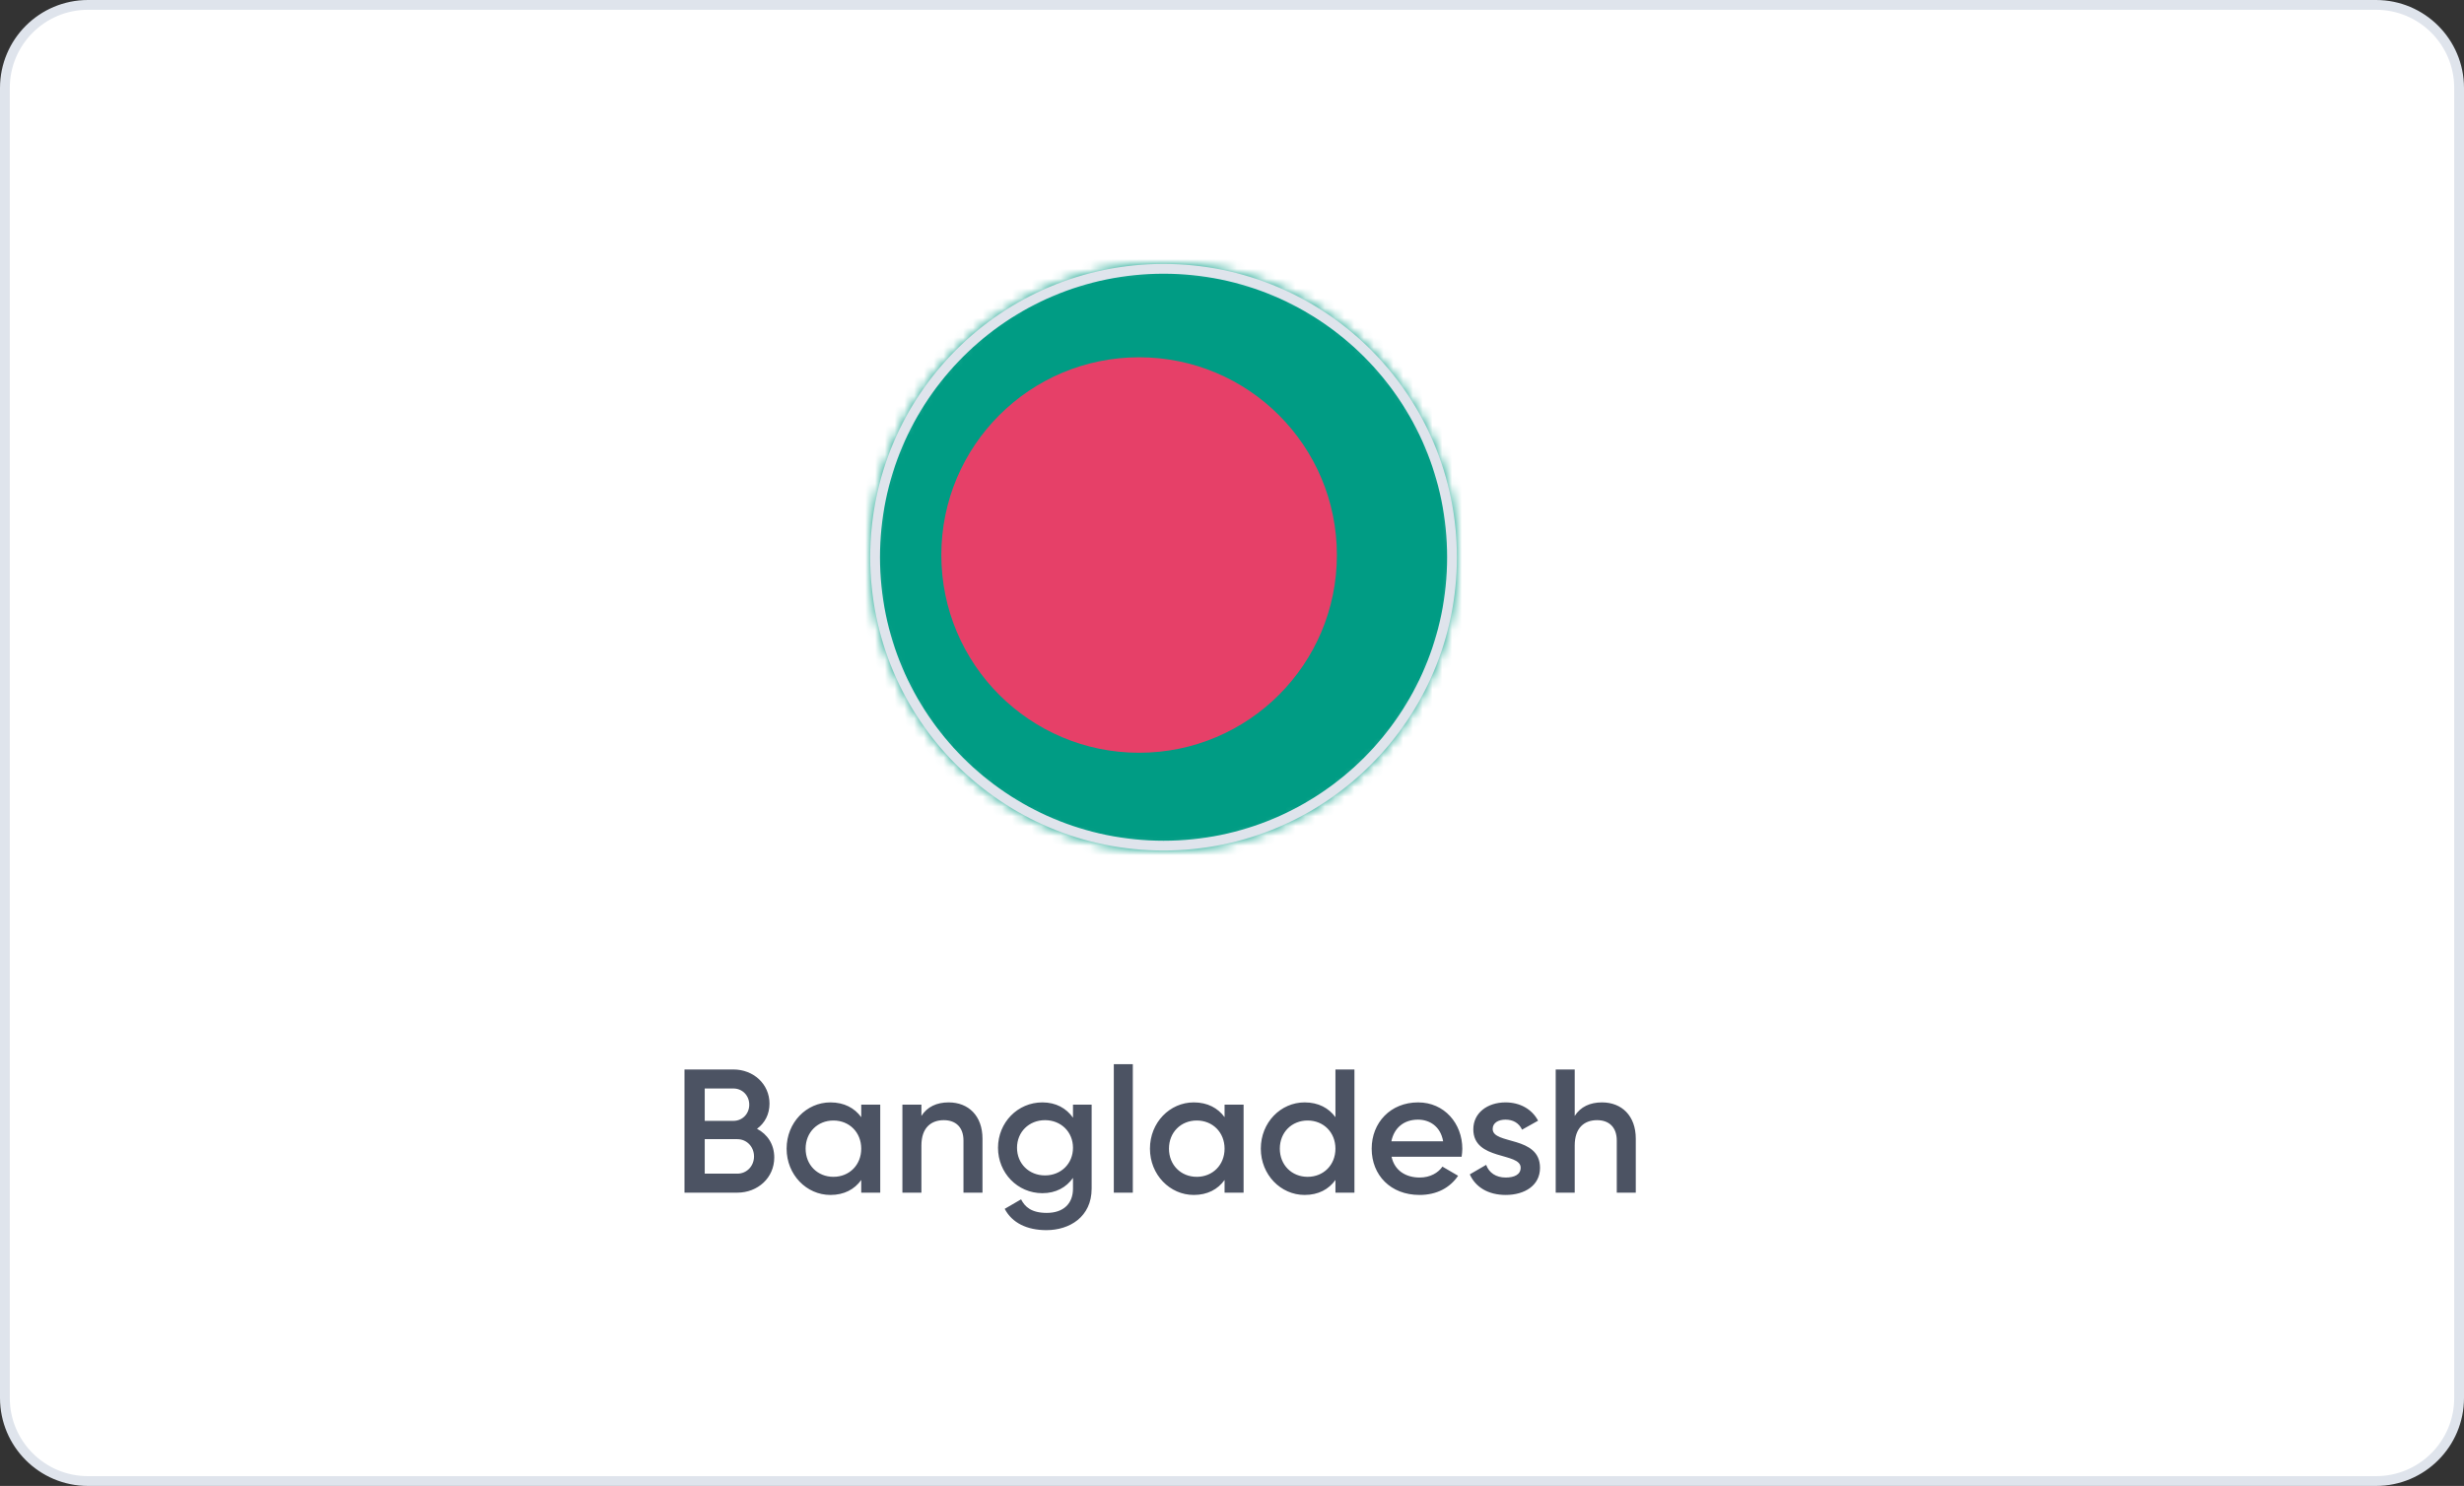
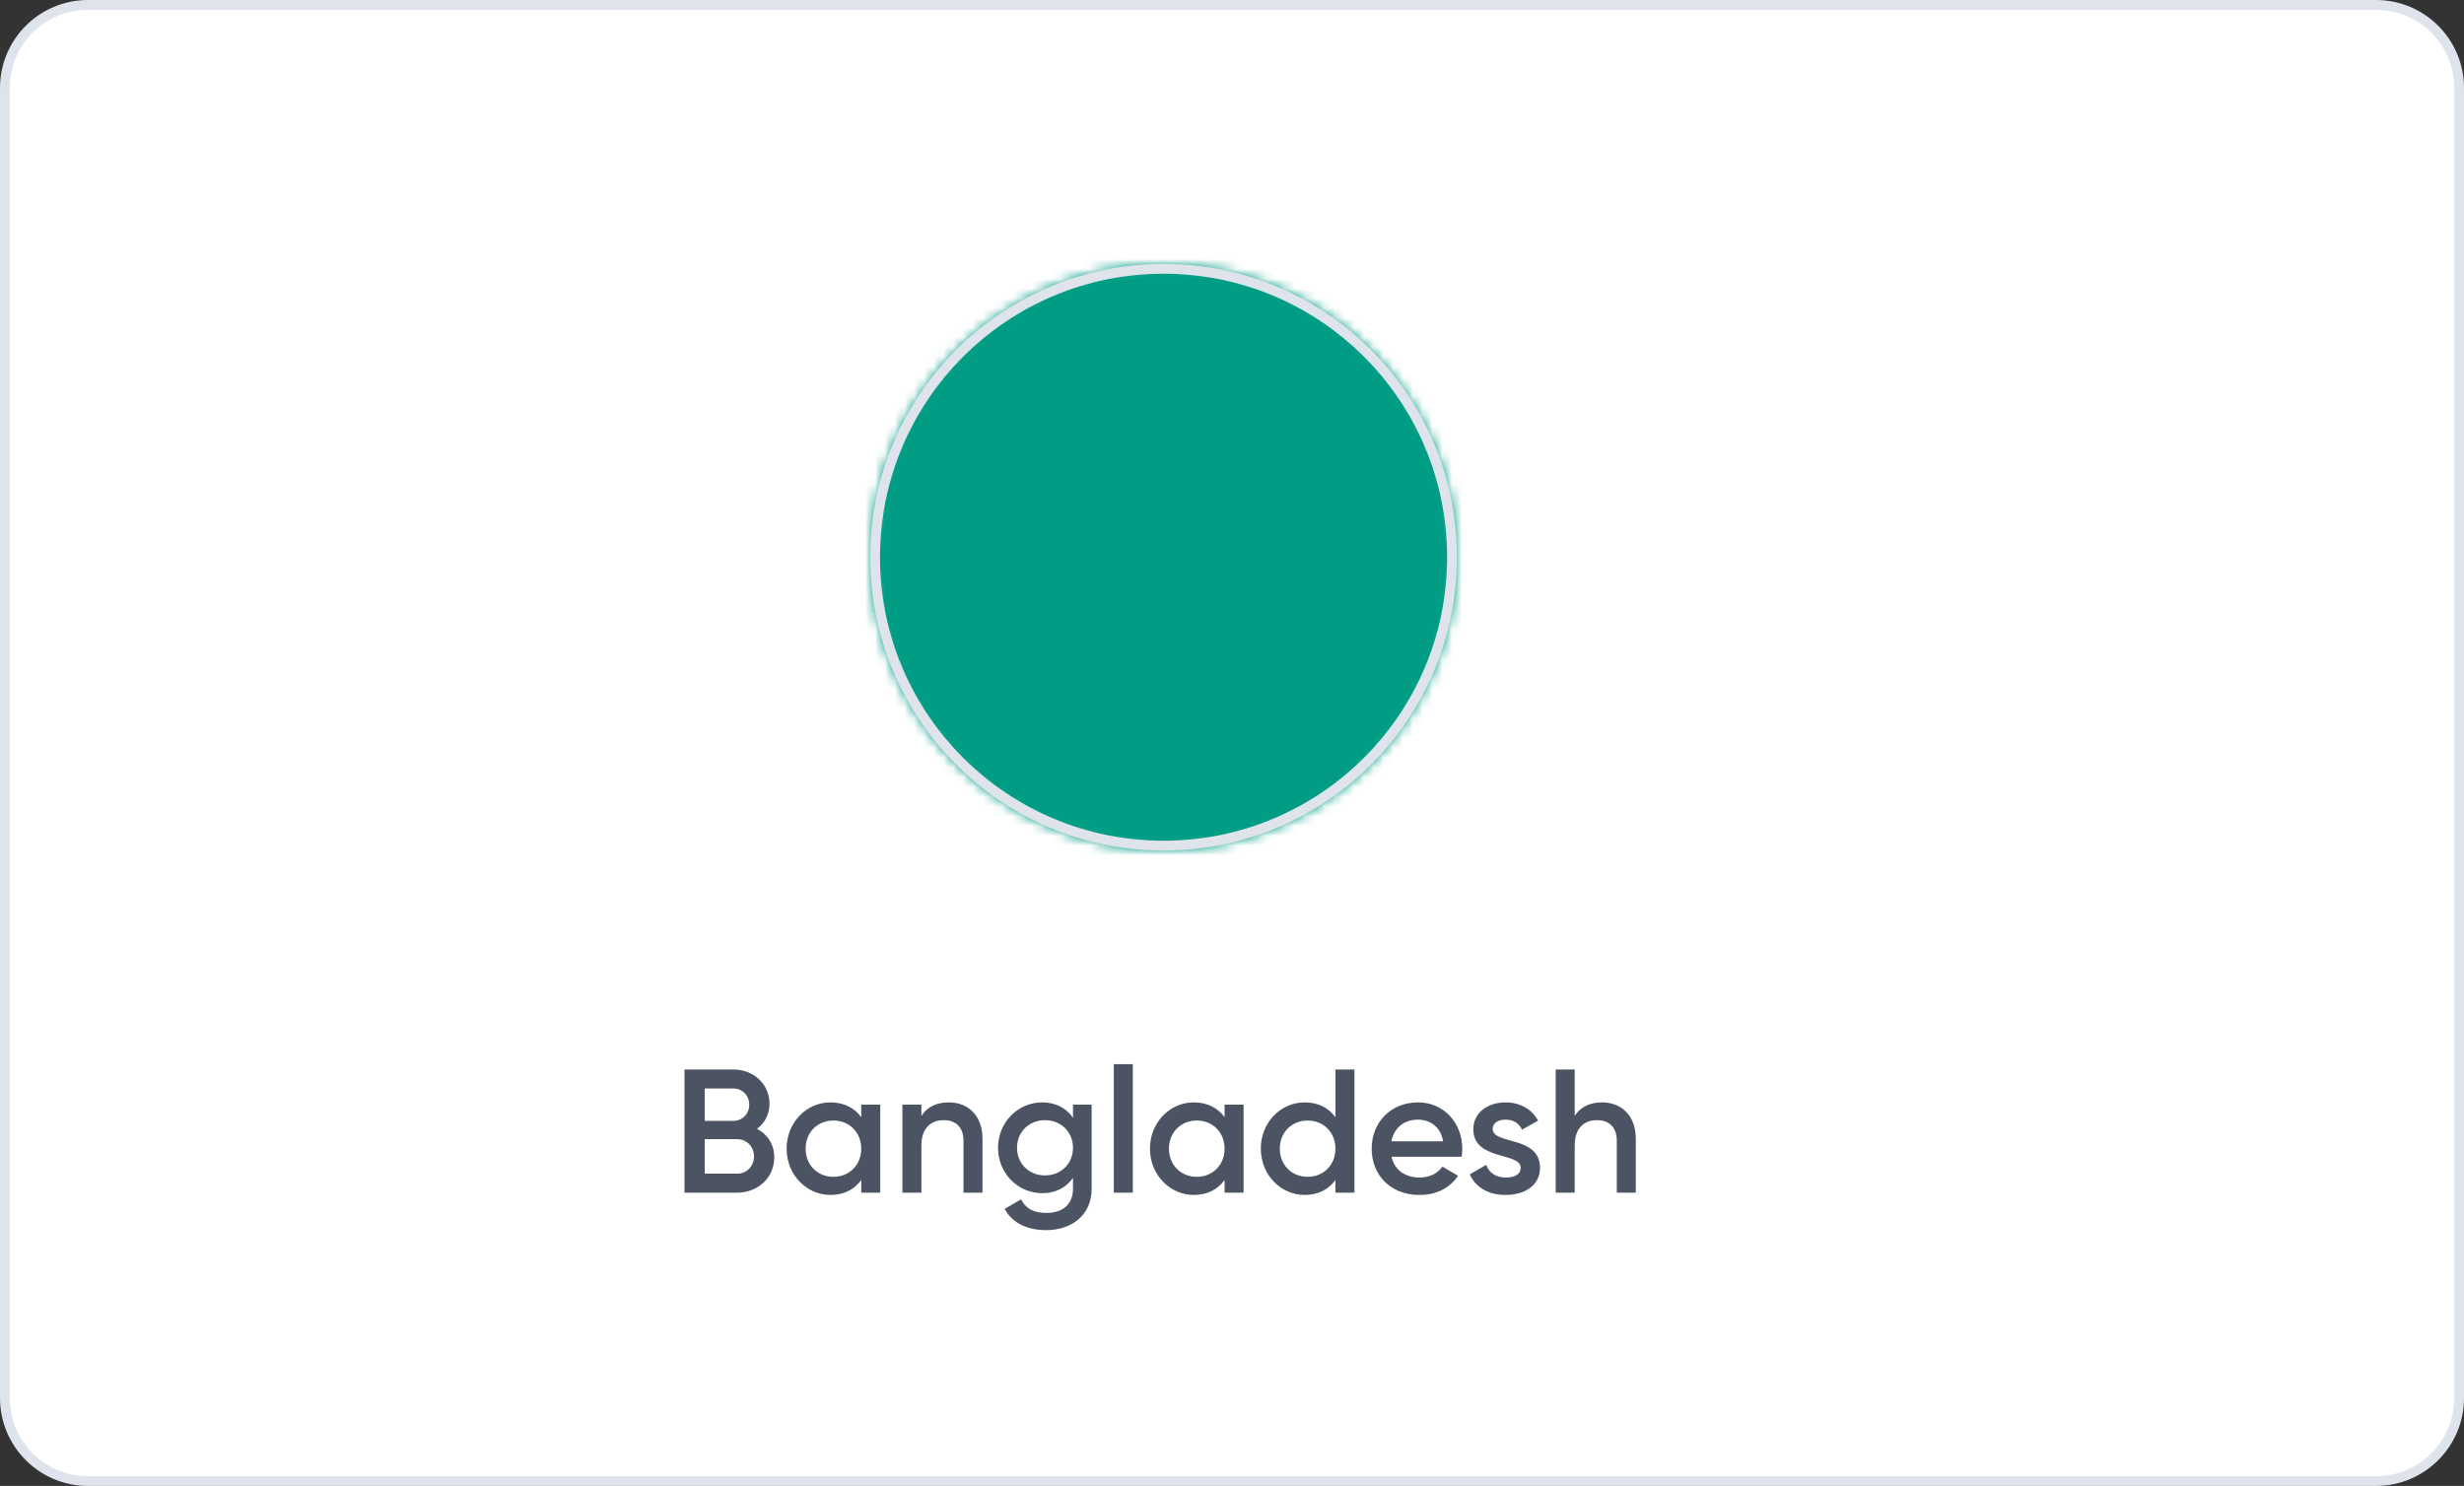
<svg xmlns="http://www.w3.org/2000/svg" width="252" height="152" viewBox="0 0 252 152" fill="none">
  <rect x="0" y="0" width="252" height="152" fill="#333333" stroke="none" />
  <path d="M243 0.5H9C4.306 0.5 0.5 4.306 0.5 9V143C0.5 147.694 4.306 151.5 9 151.5H243C247.694 151.5 251.5 147.694 251.5 143V9C251.5 4.306 247.694 0.5 243 0.5Z" fill="white" stroke="#DFE4EC" />
  <path d="M77.421 115.466C78.483 116.024 79.185 117.05 79.185 118.4C79.185 120.488 77.493 122 75.405 122H70.005V109.4H75.009C77.043 109.4 78.699 110.876 78.699 112.892C78.699 113.99 78.213 114.89 77.421 115.466ZM75.009 111.344H72.075V114.656H75.009C75.927 114.656 76.629 113.936 76.629 113C76.629 112.064 75.927 111.344 75.009 111.344ZM75.405 120.056C76.377 120.056 77.115 119.282 77.115 118.292C77.115 117.302 76.377 116.528 75.405 116.528H72.075V120.056H75.405ZM88.081 113H90.025V122H88.081V120.704C87.397 121.658 86.335 122.234 84.931 122.234C82.483 122.234 80.449 120.164 80.449 117.5C80.449 114.818 82.483 112.766 84.931 112.766C86.335 112.766 87.397 113.342 88.081 114.278V113ZM85.237 120.38C86.857 120.38 88.081 119.174 88.081 117.5C88.081 115.826 86.857 114.62 85.237 114.62C83.617 114.62 82.393 115.826 82.393 117.5C82.393 119.174 83.617 120.38 85.237 120.38ZM97.025 112.766C99.041 112.766 100.481 114.134 100.481 116.474V122H98.537V116.672C98.537 115.304 97.745 114.584 96.521 114.584C95.243 114.584 94.235 115.34 94.235 117.176V122H92.291V113H94.235V114.152C94.829 113.216 95.801 112.766 97.025 112.766ZM109.738 113H111.646V121.586C111.646 124.484 109.378 125.834 107.02 125.834C105.04 125.834 103.51 125.096 102.754 123.656L104.428 122.684C104.824 123.458 105.49 124.07 107.056 124.07C108.73 124.07 109.738 123.152 109.738 121.586V120.488C109.054 121.46 107.992 122.054 106.606 122.054C104.068 122.054 102.07 119.984 102.07 117.41C102.07 114.836 104.068 112.766 106.606 112.766C107.992 112.766 109.054 113.36 109.738 114.332V113ZM106.876 120.236C108.514 120.236 109.738 119.03 109.738 117.41C109.738 115.79 108.514 114.584 106.876 114.584C105.238 114.584 104.014 115.79 104.014 117.41C104.014 119.03 105.238 120.236 106.876 120.236ZM113.912 122V108.86H115.856V122H113.912ZM125.241 113H127.185V122H125.241V120.704C124.557 121.658 123.495 122.234 122.091 122.234C119.643 122.234 117.609 120.164 117.609 117.5C117.609 114.818 119.643 112.766 122.091 112.766C123.495 112.766 124.557 113.342 125.241 114.278V113ZM122.397 120.38C124.017 120.38 125.241 119.174 125.241 117.5C125.241 115.826 124.017 114.62 122.397 114.62C120.777 114.62 119.553 115.826 119.553 117.5C119.553 119.174 120.777 120.38 122.397 120.38ZM136.579 109.4H138.523V122H136.579V120.704C135.895 121.658 134.833 122.234 133.429 122.234C130.981 122.234 128.947 120.164 128.947 117.5C128.947 114.818 130.981 112.766 133.429 112.766C134.833 112.766 135.895 113.342 136.579 114.278V109.4ZM133.735 120.38C135.355 120.38 136.579 119.174 136.579 117.5C136.579 115.826 135.355 114.62 133.735 114.62C132.115 114.62 130.891 115.826 130.891 117.5C130.891 119.174 132.115 120.38 133.735 120.38ZM142.319 118.328C142.625 119.732 143.759 120.452 145.199 120.452C146.279 120.452 147.089 119.966 147.521 119.336L149.123 120.272C148.295 121.496 146.945 122.234 145.181 122.234C142.211 122.234 140.285 120.2 140.285 117.5C140.285 114.836 142.211 112.766 145.037 112.766C147.719 112.766 149.555 114.926 149.555 117.518C149.555 117.788 149.519 118.076 149.483 118.328H142.319ZM142.301 116.744H147.593C147.323 115.196 146.189 114.53 145.019 114.53C143.561 114.53 142.571 115.394 142.301 116.744ZM152.66 115.484C152.66 117.122 157.502 116.132 157.502 119.462C157.502 121.262 155.936 122.234 153.992 122.234C152.192 122.234 150.896 121.424 150.32 120.128L151.994 119.156C152.282 119.966 153.002 120.452 153.992 120.452C154.856 120.452 155.522 120.164 155.522 119.444C155.522 117.842 150.68 118.742 150.68 115.52C150.68 113.828 152.138 112.766 153.974 112.766C155.45 112.766 156.674 113.45 157.304 114.638L155.666 115.556C155.342 114.854 154.712 114.53 153.974 114.53C153.272 114.53 152.66 114.836 152.66 115.484ZM163.84 112.766C165.856 112.766 167.296 114.134 167.296 116.474V122H165.352V116.672C165.352 115.304 164.56 114.584 163.336 114.584C162.058 114.584 161.05 115.34 161.05 117.176V122H159.106V109.4H161.05V114.152C161.644 113.216 162.616 112.766 163.84 112.766Z" fill="#4C5363" />
  <mask id="mask0_364_553" style="mask-type:alpha" maskUnits="userSpaceOnUse" x="89" y="27" width="60" height="60">
    <circle cx="119" cy="57" r="30" fill="#D9D9D9" />
  </mask>
  <g mask="url(#mask0_364_553)">
    <rect x="70.363" y="26.094" width="102.273" height="61.364" fill="#009C84" />
-     <circle cx="116.5" cy="56.774" r="20.227" fill="#E64068" />
  </g>
  <circle cx="119" cy="57" r="29.5" stroke="#DFE4EC" />
</svg>